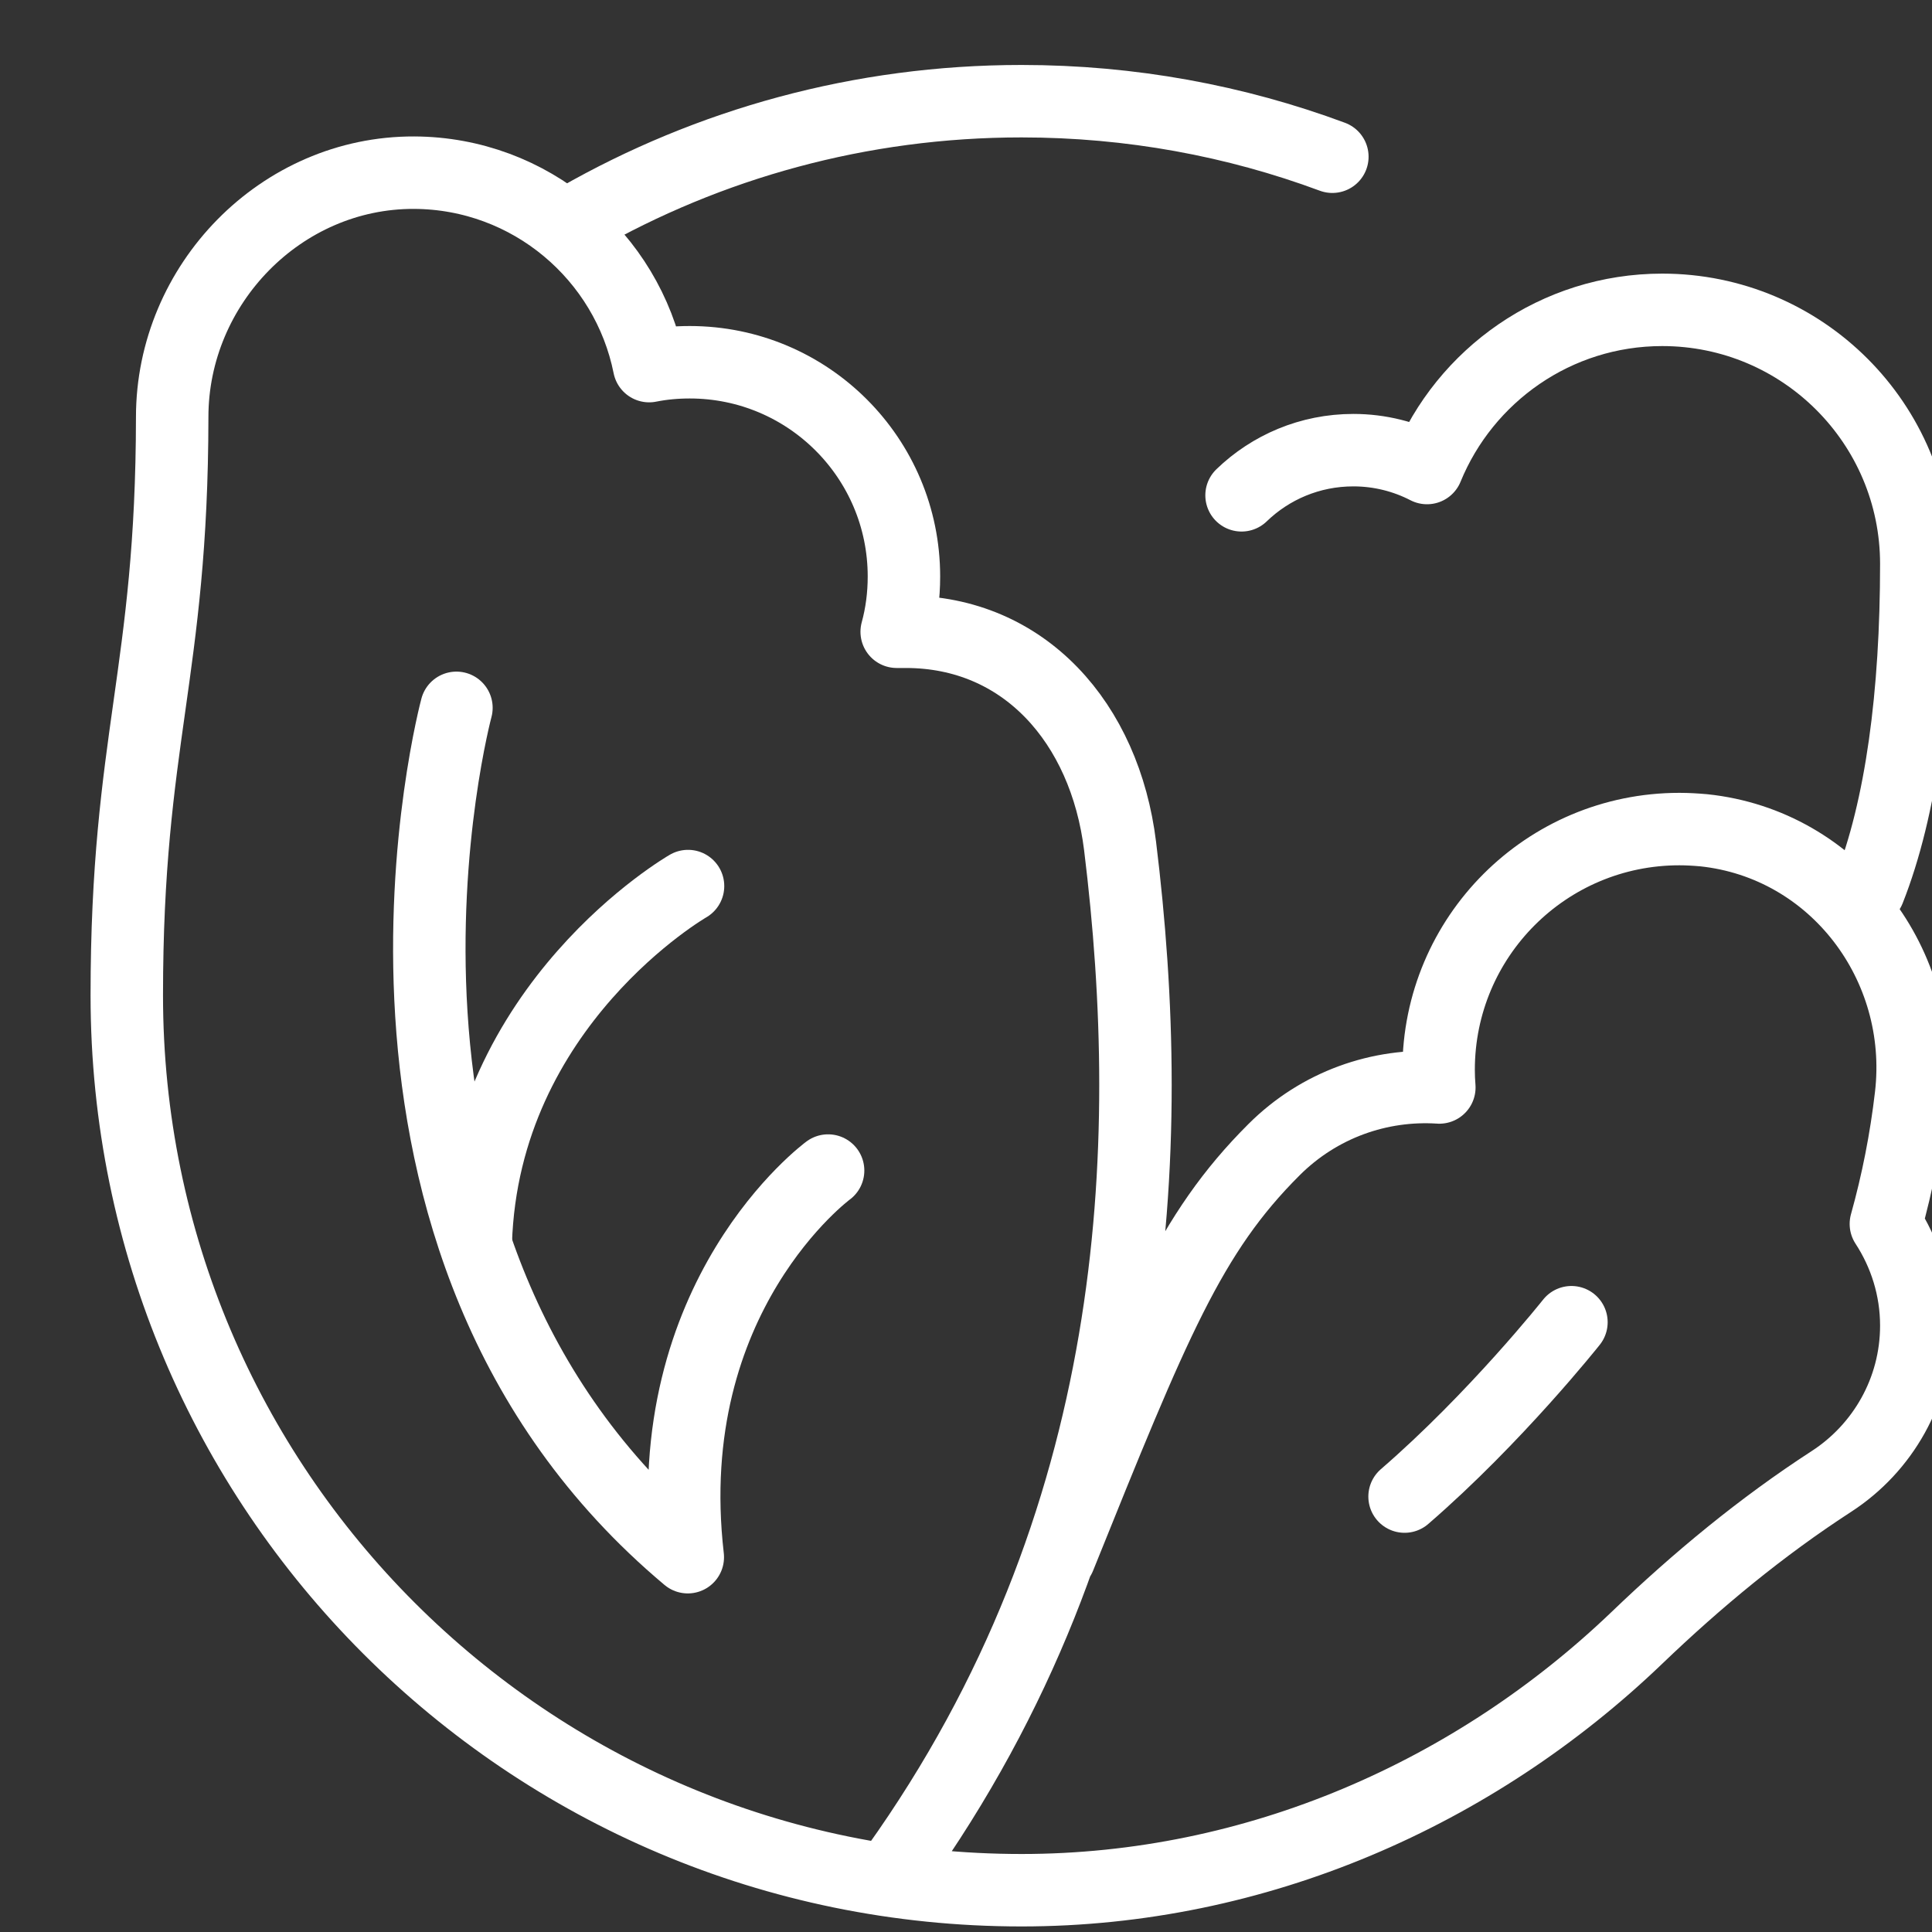
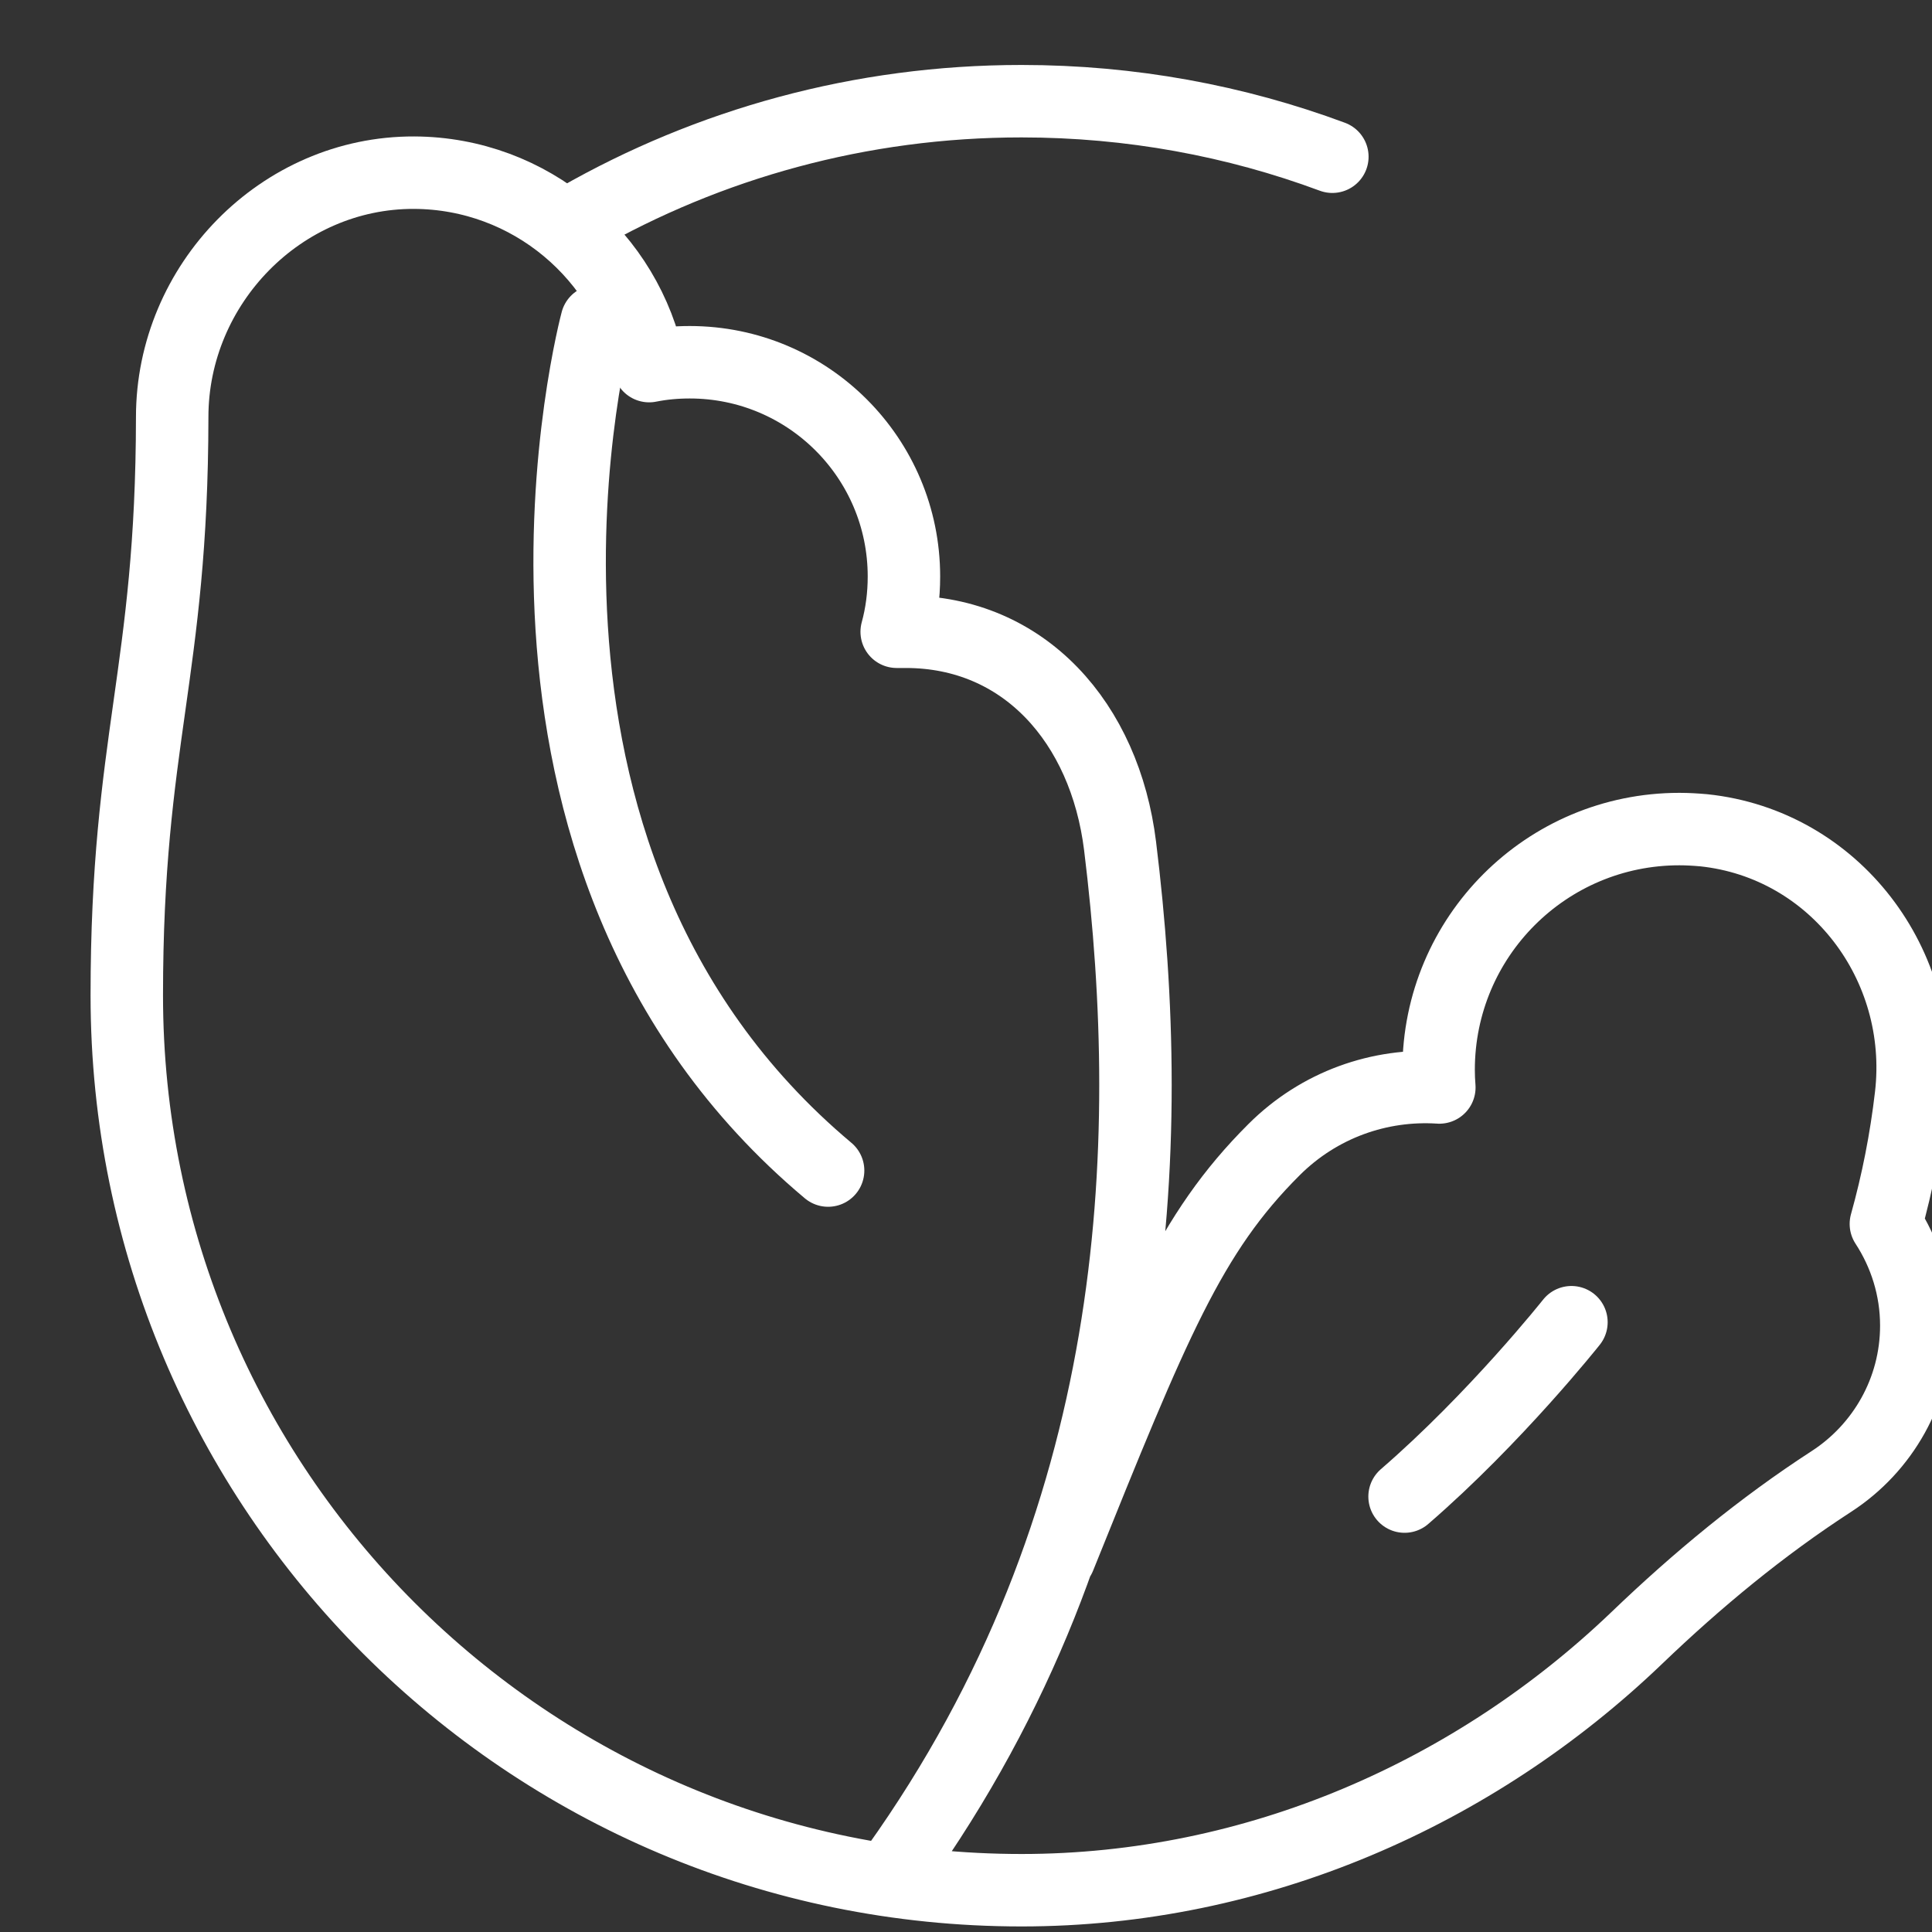
<svg xmlns="http://www.w3.org/2000/svg" id="Camada_1" data-name="Camada 1" viewBox="0 0 80 80">
  <rect x="0" y="0" width="80" height="80" fill="#333333" stroke="none" />
  <defs>
    <style>
      .cls-1 {
        fill: none;
        stroke: #fff;
        stroke-linecap: round;
        stroke-linejoin: round;
        stroke-width: 3px;
      }
    </style>
  </defs>
  <g>
    <path class="cls-1" d="M55.17,6.49c-4.01-1.49-8.35-2.3-12.87-2.3-6.68,0-12.95,1.77-18.37,4.87" />
    <path class="cls-1" d="M43.87,64.48c3.92-9.73,5.41-13.41,8.88-16.87,1.88-1.88,4.39-2.74,6.85-2.58-.02-.24-.03-.48-.03-.73,0-5.51,4.46-9.97,9.97-9.97.34,0,.67.02,1.01.05,5.42.57,9.21,5.58,8.58,11-.21,1.81-.56,3.58-1.04,5.3.79,1.21,1.26,2.66,1.26,4.21,0,2.7-1.4,5.08-3.51,6.45-2.9,1.88-5.57,4.09-8.06,6.48-6.71,6.43-15.75,10.45-25.48,10.45-20.46,0-37.05-16.59-37.05-37.05,0-10.63,1.87-13.32,1.88-23.95,0-5.5,4.51-10.14,10.02-10.12,4.81.02,8.82,3.46,9.73,8.01.55-.11,1.11-.16,1.68-.16,4.9,0,8.87,3.97,8.87,8.87,0,.79-.1,1.56-.3,2.29.13,0,.25,0,.38,0,4.9,0,8.24,3.77,8.87,8.87,1.54,12.52.94,28.02-9.26,42.31" />
-     <path class="cls-1" d="M51.41,20.51c1.2-1.16,2.83-1.87,4.63-1.87,1.1,0,2.14.27,3.05.74,1.57-3.84,5.34-6.55,9.74-6.55,5.81,0,10.52,4.71,10.52,10.52,0,5.39-.62,10.11-1.96,13.5" />
  </g>
  <g>
-     <path class="cls-1" d="M28.49,36.69s-8.48,4.87-8.79,14.76" />
-     <path class="cls-1" d="M34.29,48.47s-7.06,5.18-5.81,16.01c-15.54-13.03-9.58-35.17-9.58-35.17" />
+     <path class="cls-1" d="M34.29,48.47c-15.54-13.03-9.58-35.17-9.58-35.17" />
    <path class="cls-1" d="M65.07,54.75s-3.14,3.96-6.91,7.22" />
  </g>
</svg>